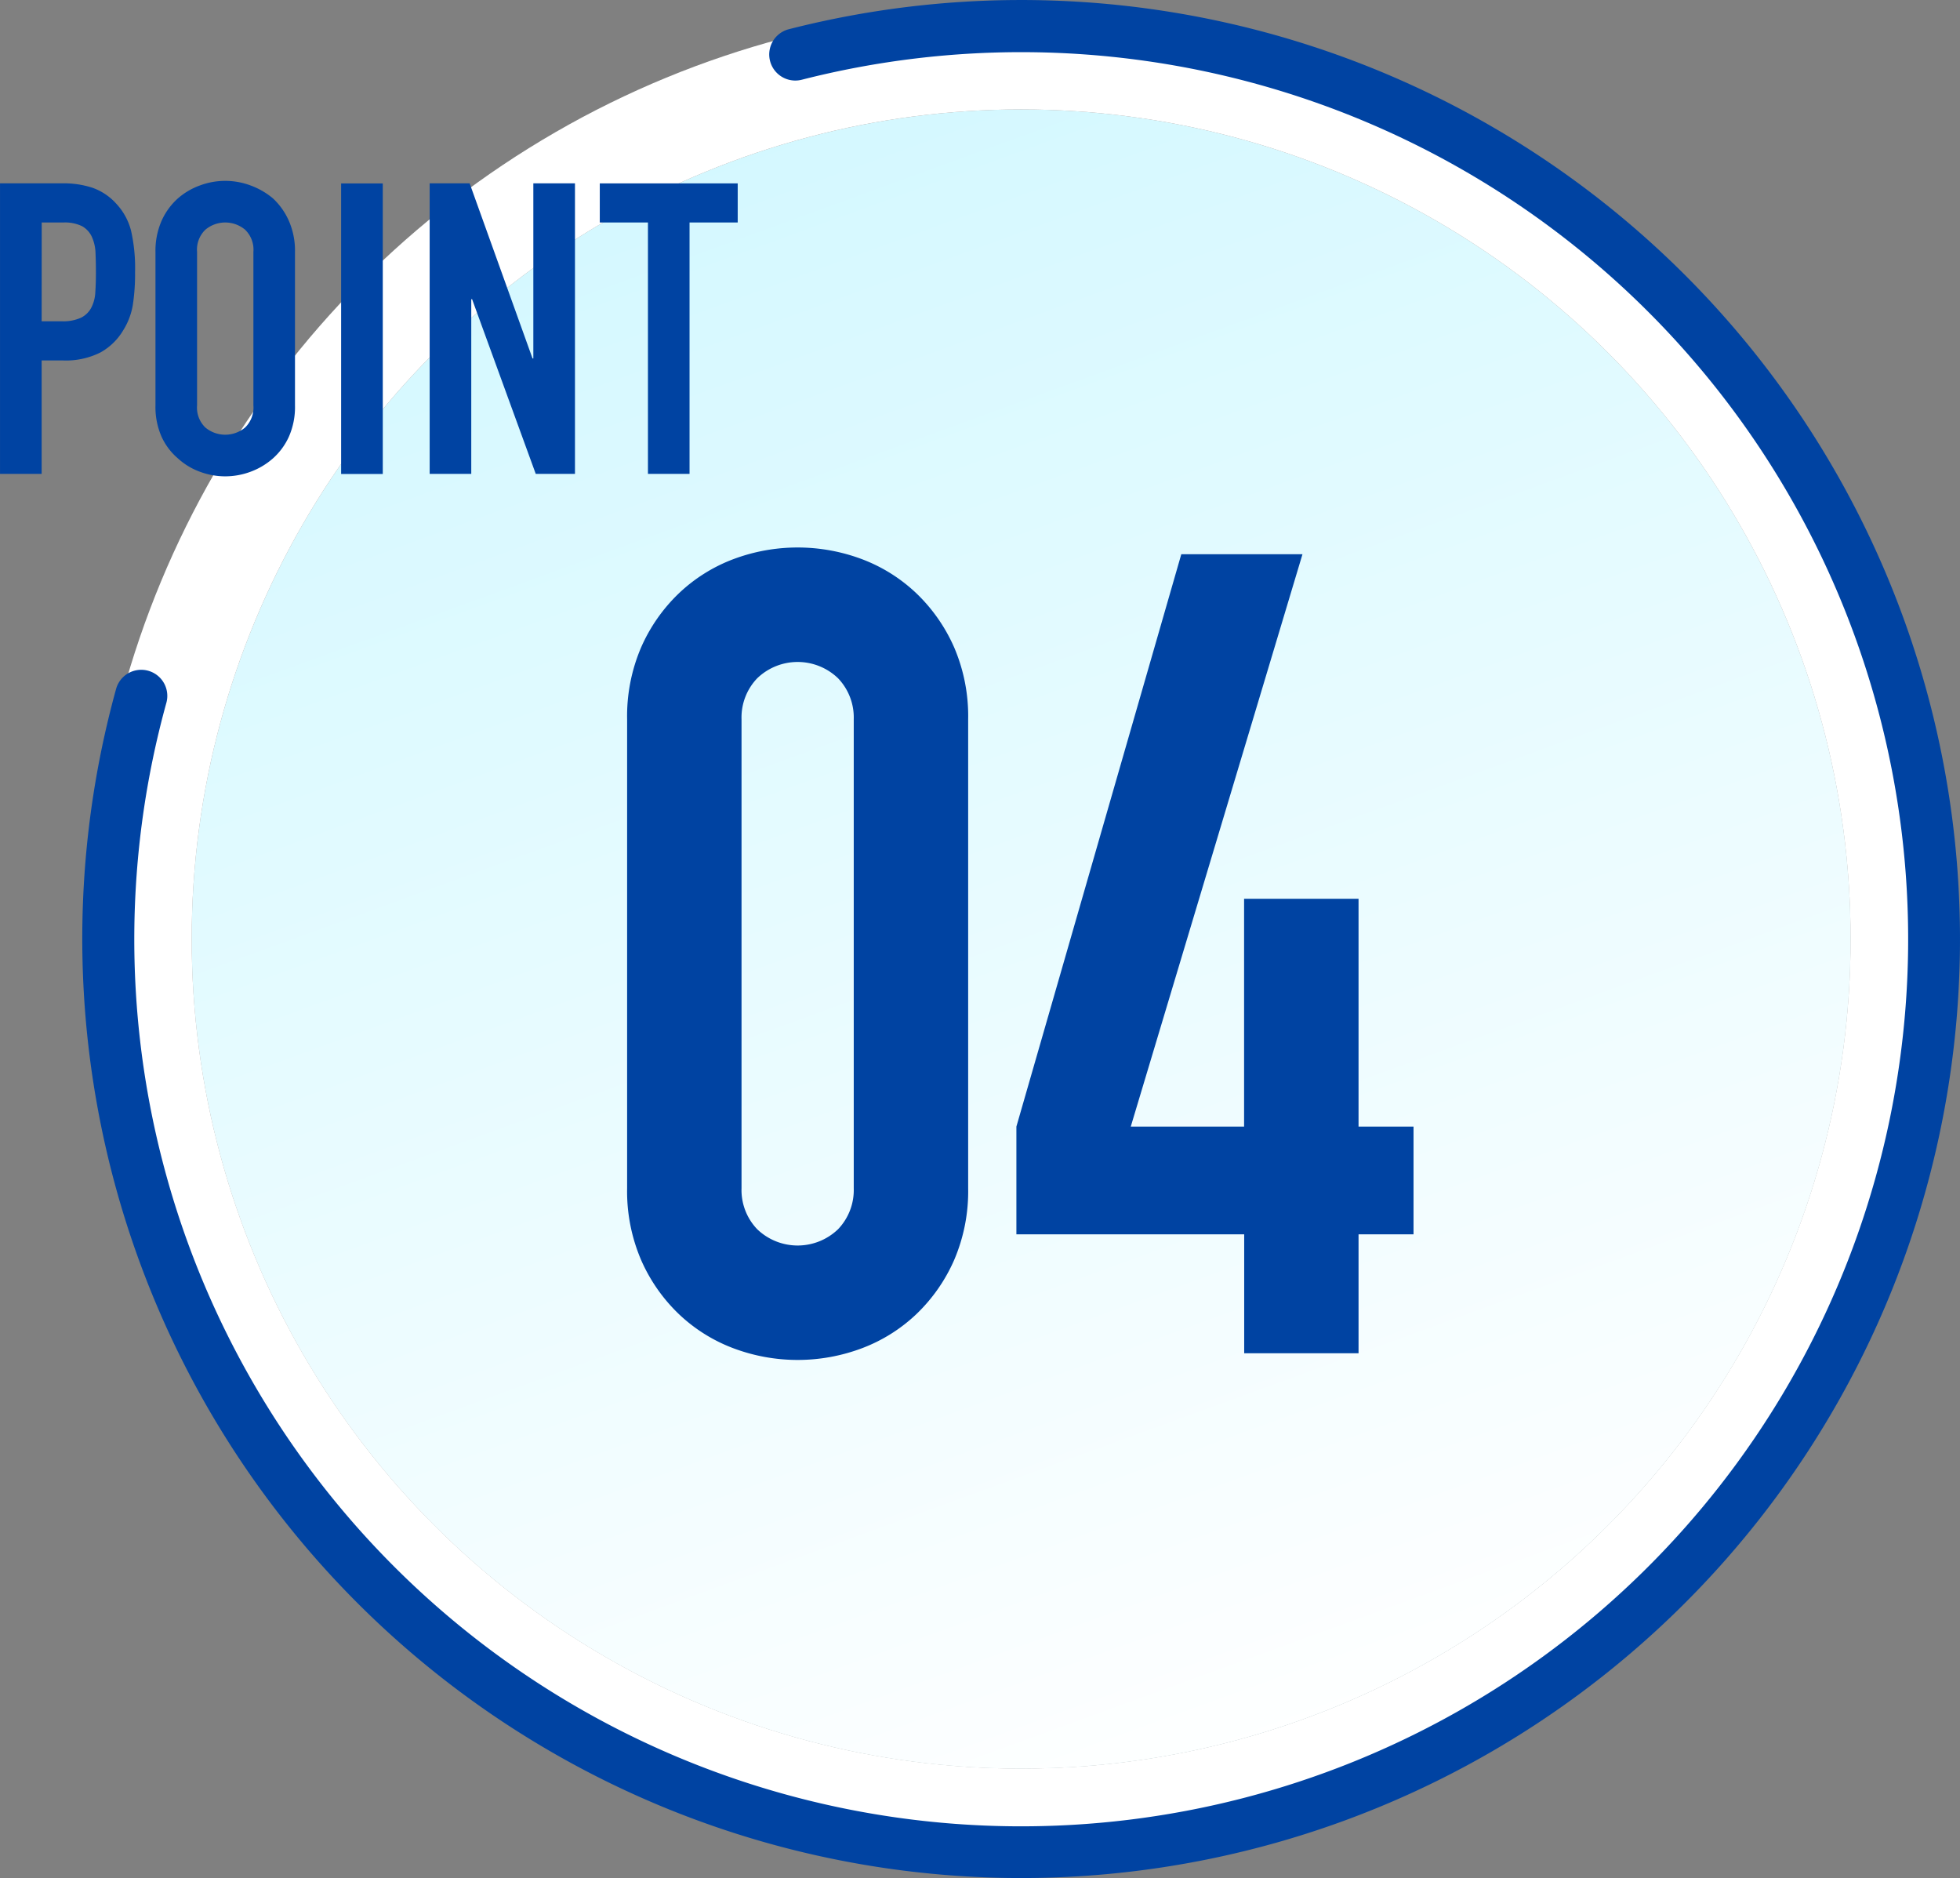
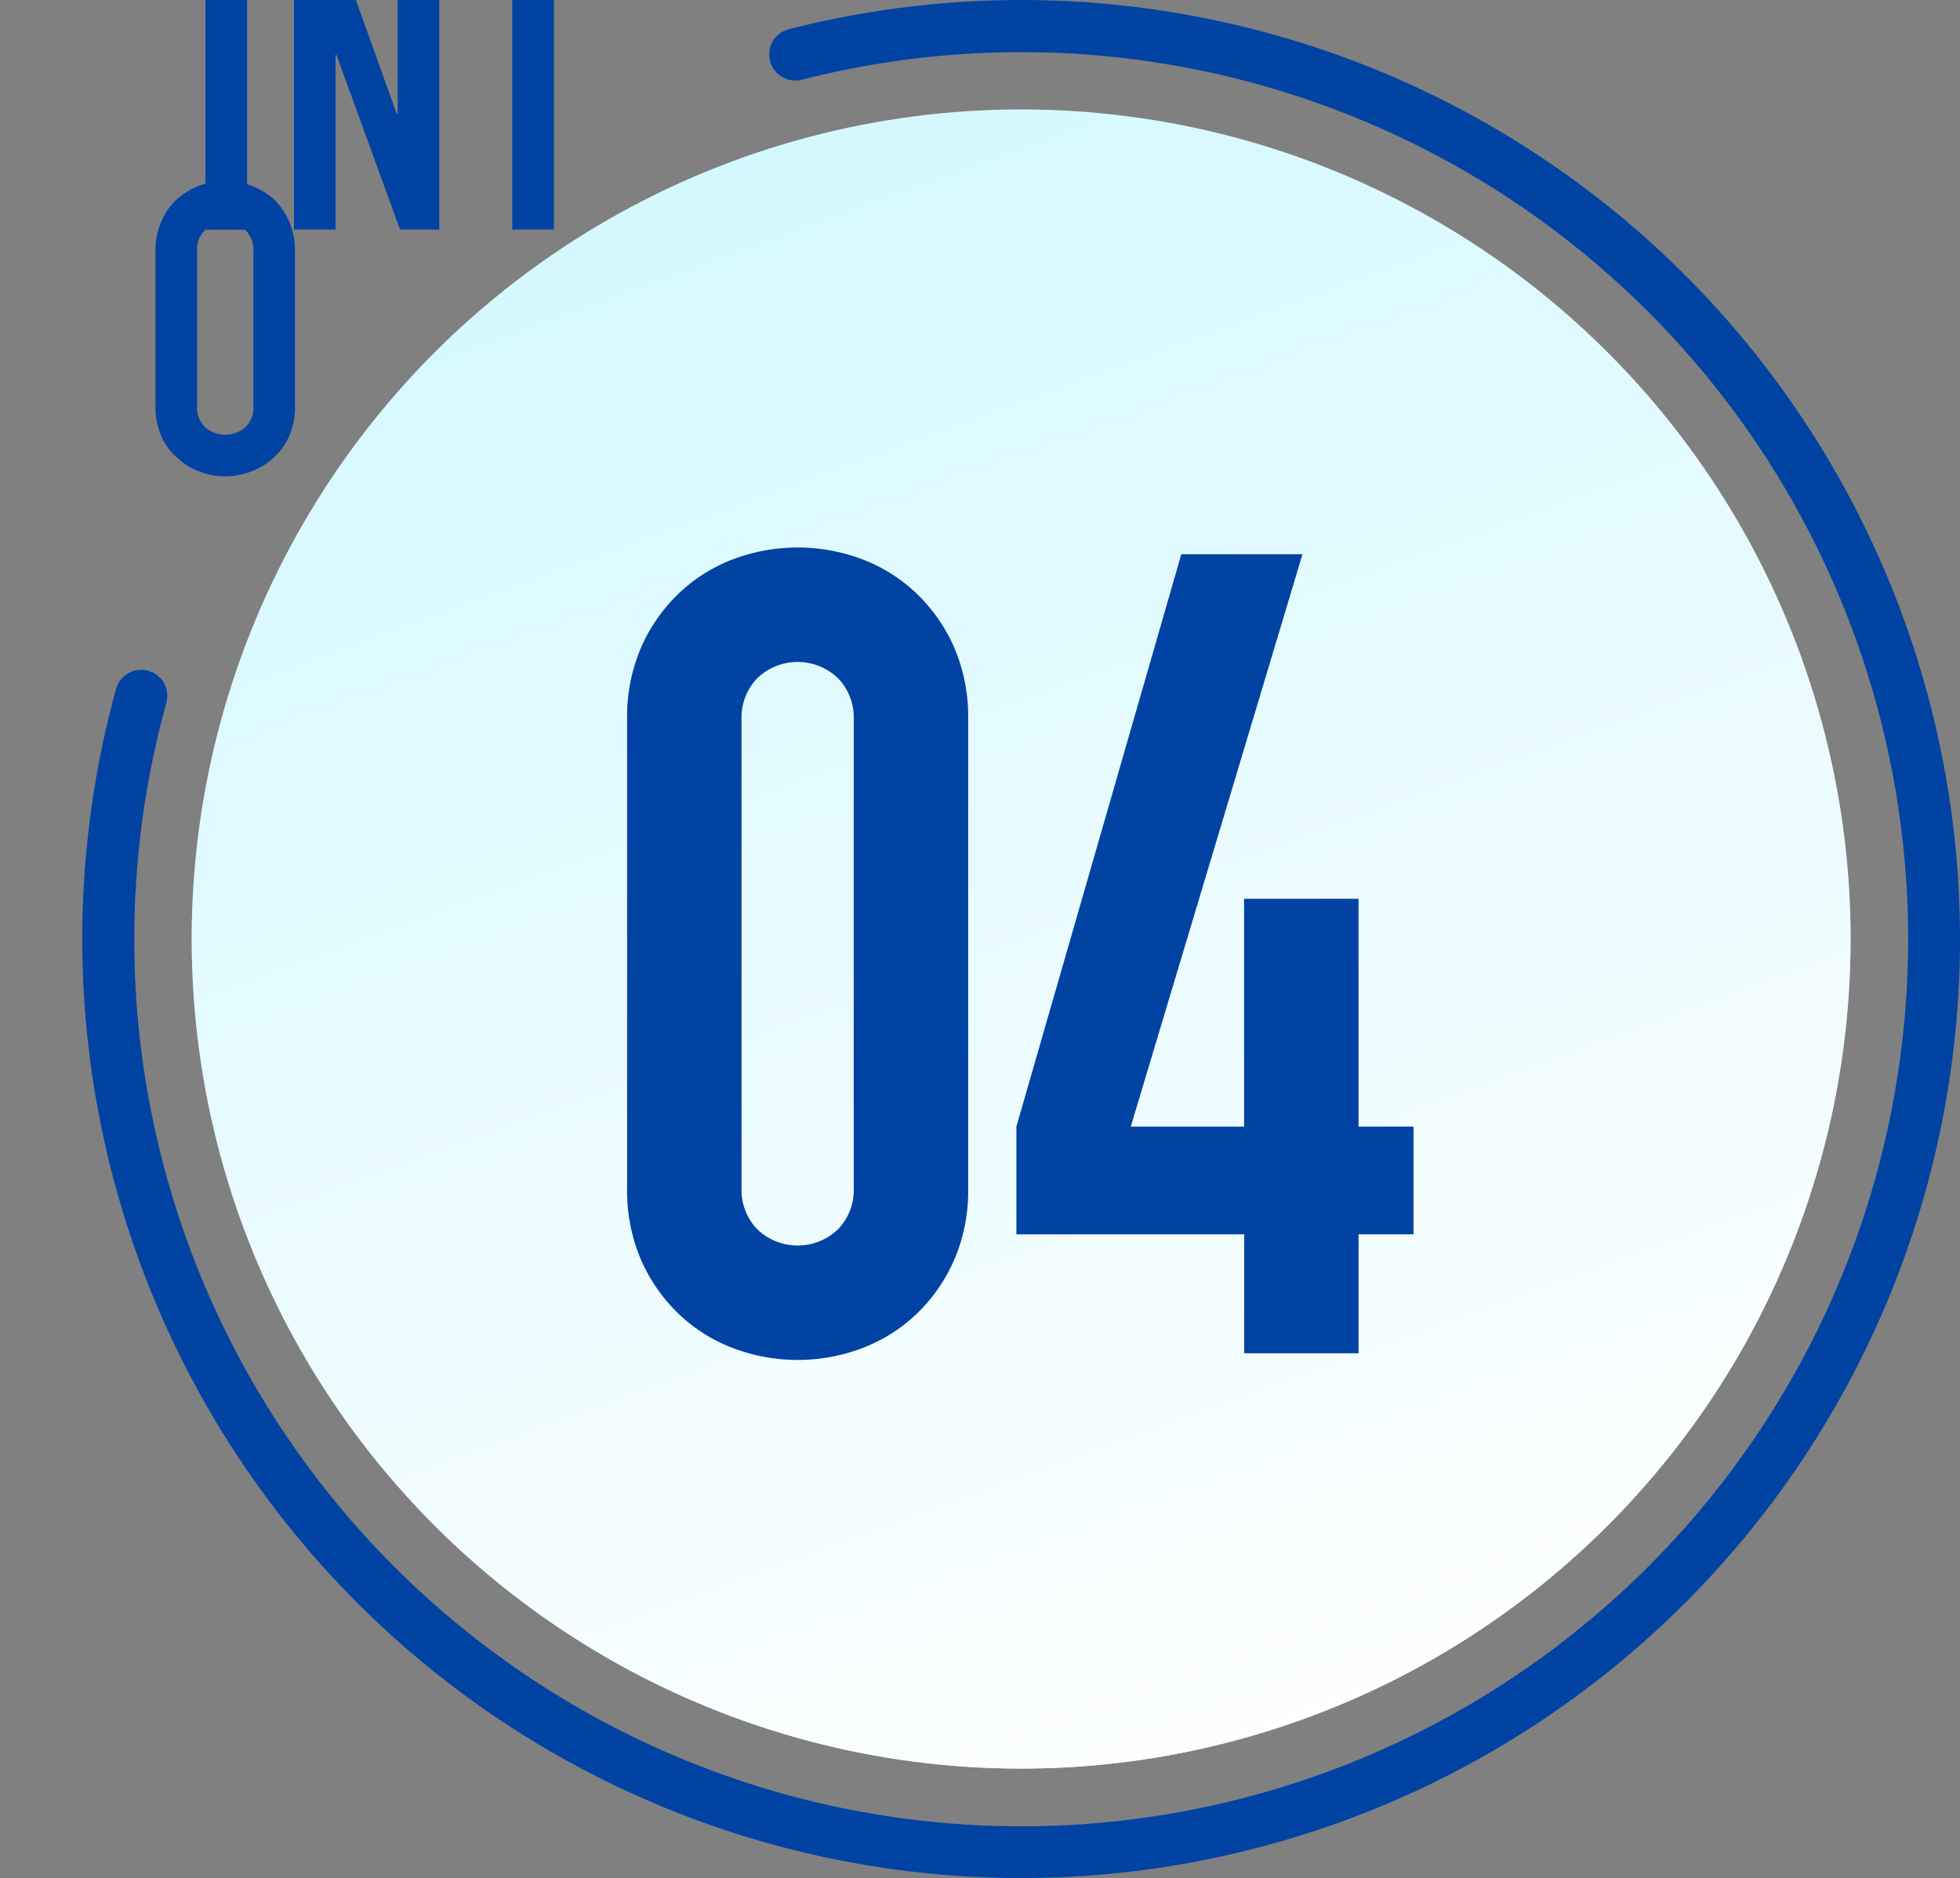
<svg xmlns="http://www.w3.org/2000/svg" width="115.293" height="110.453" viewBox="0 0 115.293 110.453">
  <rect x="0" y="0" width="115.293" height="110.453" fill="#808080" stroke="none" />
  <defs>
    <linearGradient id="linear-gradient" x1="0.682" y1="1" x2="0.318" gradientUnits="objectBoundingBox">
      <stop offset="0" stop-color="#fff" />
      <stop offset="1" stop-color="#fff" stop-opacity="0" />
    </linearGradient>
  </defs>
  <g id="point_num_04" transform="translate(-156.934 -6242.774)">
    <g id="楕円形_4" data-name="楕円形 4">
      <g id="楕円形_4-2" data-name="楕円形 4" transform="translate(168.21 6249.21)" fill="#d3f8ff" stroke="#fff" stroke-linejoin="round" stroke-width="6">
        <circle cx="48.79" cy="48.79" r="48.79" stroke="none" />
-         <circle cx="48.79" cy="48.79" r="51.79" fill="none" />
      </g>
      <path id="Gradient_Overlay" data-name="Gradient Overlay" d="M217,6249.21A48.79,48.79,0,1,1,168.21,6298,48.79,48.79,0,0,1,217,6249.21Z" fill="url(#linear-gradient)" />
    </g>
-     <path id="POINT" d="M168.707,6270.524a3.868,3.868,0,0,1-1.309-.792,3.688,3.688,0,0,1-.96-1.272,4.339,4.339,0,0,1-.359-1.847v-9.026a4.381,4.381,0,0,1,.359-1.824,3.881,3.881,0,0,1,.96-1.32,4.061,4.061,0,0,1,1.309-.767,4.252,4.252,0,0,1,2.951,0,4.385,4.385,0,0,1,1.333.767,4.019,4.019,0,0,1,.935,1.32,4.357,4.357,0,0,1,.36,1.824v9.026a4.315,4.315,0,0,1-.36,1.847,3.811,3.811,0,0,1-.935,1.272,4.164,4.164,0,0,1-1.333.792,4.252,4.252,0,0,1-2.951,0Zm.312-14.244a1.624,1.624,0,0,0-.493,1.308v9.026a1.625,1.625,0,0,0,.493,1.308,1.828,1.828,0,0,0,2.328,0,1.63,1.63,0,0,0,.493-1.308v-9.026a1.629,1.629,0,0,0-.493-1.308,1.821,1.821,0,0,0-2.328,0ZM177,6270.65v-17.089h2.45v17.089Zm18.048-.006v-14.784h-2.833v-2.3h8.113v2.3h-2.833v14.784Zm-6.6,0-3.744-10.272h-.049v10.272h-2.447v-17.088h2.351l3.7,10.3h.047v-10.3h2.449v17.088Zm-31.513,0v-17.088h3.673a5.444,5.444,0,0,1,1.775.264,3.417,3.417,0,0,1,1.393.937,3.659,3.659,0,0,1,.864,1.572,9.883,9.883,0,0,1,.239,2.436,12.084,12.084,0,0,1-.132,1.944,4.057,4.057,0,0,1-.563,1.487,3.57,3.57,0,0,1-1.344,1.308,4.515,4.515,0,0,1-2.208.469h-1.248v6.671Zm2.449-8.975h1.176a2.516,2.516,0,0,0,1.152-.216,1.362,1.362,0,0,0,.6-.6,2.177,2.177,0,0,0,.228-.889c.025-.351.036-.744.036-1.175q0-.6-.024-1.141a2.472,2.472,0,0,0-.216-.947,1.377,1.377,0,0,0-.576-.625,2.3,2.3,0,0,0-1.1-.216h-1.272Z" fill="#0043a2" />
+     <path id="POINT" d="M168.707,6270.524a3.868,3.868,0,0,1-1.309-.792,3.688,3.688,0,0,1-.96-1.272,4.339,4.339,0,0,1-.359-1.847v-9.026a4.381,4.381,0,0,1,.359-1.824,3.881,3.881,0,0,1,.96-1.32,4.061,4.061,0,0,1,1.309-.767,4.252,4.252,0,0,1,2.951,0,4.385,4.385,0,0,1,1.333.767,4.019,4.019,0,0,1,.935,1.32,4.357,4.357,0,0,1,.36,1.824v9.026a4.315,4.315,0,0,1-.36,1.847,3.811,3.811,0,0,1-.935,1.272,4.164,4.164,0,0,1-1.333.792,4.252,4.252,0,0,1-2.951,0Zm.312-14.244a1.624,1.624,0,0,0-.493,1.308v9.026a1.625,1.625,0,0,0,.493,1.308,1.828,1.828,0,0,0,2.328,0,1.63,1.63,0,0,0,.493-1.308v-9.026a1.629,1.629,0,0,0-.493-1.308,1.821,1.821,0,0,0-2.328,0Zv-17.089h2.45v17.089Zm18.048-.006v-14.784h-2.833v-2.3h8.113v2.3h-2.833v14.784Zm-6.6,0-3.744-10.272h-.049v10.272h-2.447v-17.088h2.351l3.7,10.3h.047v-10.3h2.449v17.088Zm-31.513,0v-17.088h3.673a5.444,5.444,0,0,1,1.775.264,3.417,3.417,0,0,1,1.393.937,3.659,3.659,0,0,1,.864,1.572,9.883,9.883,0,0,1,.239,2.436,12.084,12.084,0,0,1-.132,1.944,4.057,4.057,0,0,1-.563,1.487,3.57,3.57,0,0,1-1.344,1.308,4.515,4.515,0,0,1-2.208.469h-1.248v6.671Zm2.449-8.975h1.176a2.516,2.516,0,0,0,1.152-.216,1.362,1.362,0,0,0,.6-.6,2.177,2.177,0,0,0,.228-.889c.025-.351.036-.744.036-1.175q0-.6-.024-1.141a2.472,2.472,0,0,0-.216-.947,1.377,1.377,0,0,0-.576-.625,2.3,2.3,0,0,0-1.1-.216h-1.272Z" fill="#0043a2" />
    <path id="_04" data-name="04" d="M200.058,6322.063a9.505,9.505,0,0,1-3.2-2.012,9.878,9.878,0,0,1-2.21-3.169,10.254,10.254,0,0,1-.825-4.224v-27.588a10.257,10.257,0,0,1,.825-4.224,9.888,9.888,0,0,1,2.21-3.167,9.509,9.509,0,0,1,3.2-2.014,10.757,10.757,0,0,1,7.591,0,9.509,9.509,0,0,1,3.2,2.014,9.913,9.913,0,0,1,2.21,3.167,10.257,10.257,0,0,1,.825,4.224v27.588a10.254,10.254,0,0,1-.825,4.224,9.9,9.9,0,0,1-2.21,3.169,9.505,9.505,0,0,1-3.2,2.012,10.736,10.736,0,0,1-7.591,0Zm1.42-39.4a3.33,3.33,0,0,0-.925,2.409v27.588a3.328,3.328,0,0,0,.925,2.411,3.432,3.432,0,0,0,4.751,0,3.335,3.335,0,0,0,.925-2.411v-27.588a3.337,3.337,0,0,0-.925-2.409,3.428,3.428,0,0,0-4.751,0Zm28.643,39.7v-6.995h-13.4v-6.336l9.7-33.661h7.128l-10.1,33.661h6.666v-13.4h6.733v13.4h3.234v6.336h-3.234v6.995Z" fill="#0043a2" />
    <path id="シェイプ_76" data-name="シェイプ 76" d="M217,6353.227a55.243,55.243,0,0,1-53.237-69.935,1.534,1.534,0,1,1,2.957.818,52.172,52.172,0,1,0,37.375-36.646,1.533,1.533,0,1,1-.758-2.972A55.226,55.226,0,1,1,217,6353.227Z" fill="#0043a2" />
  </g>
</svg>